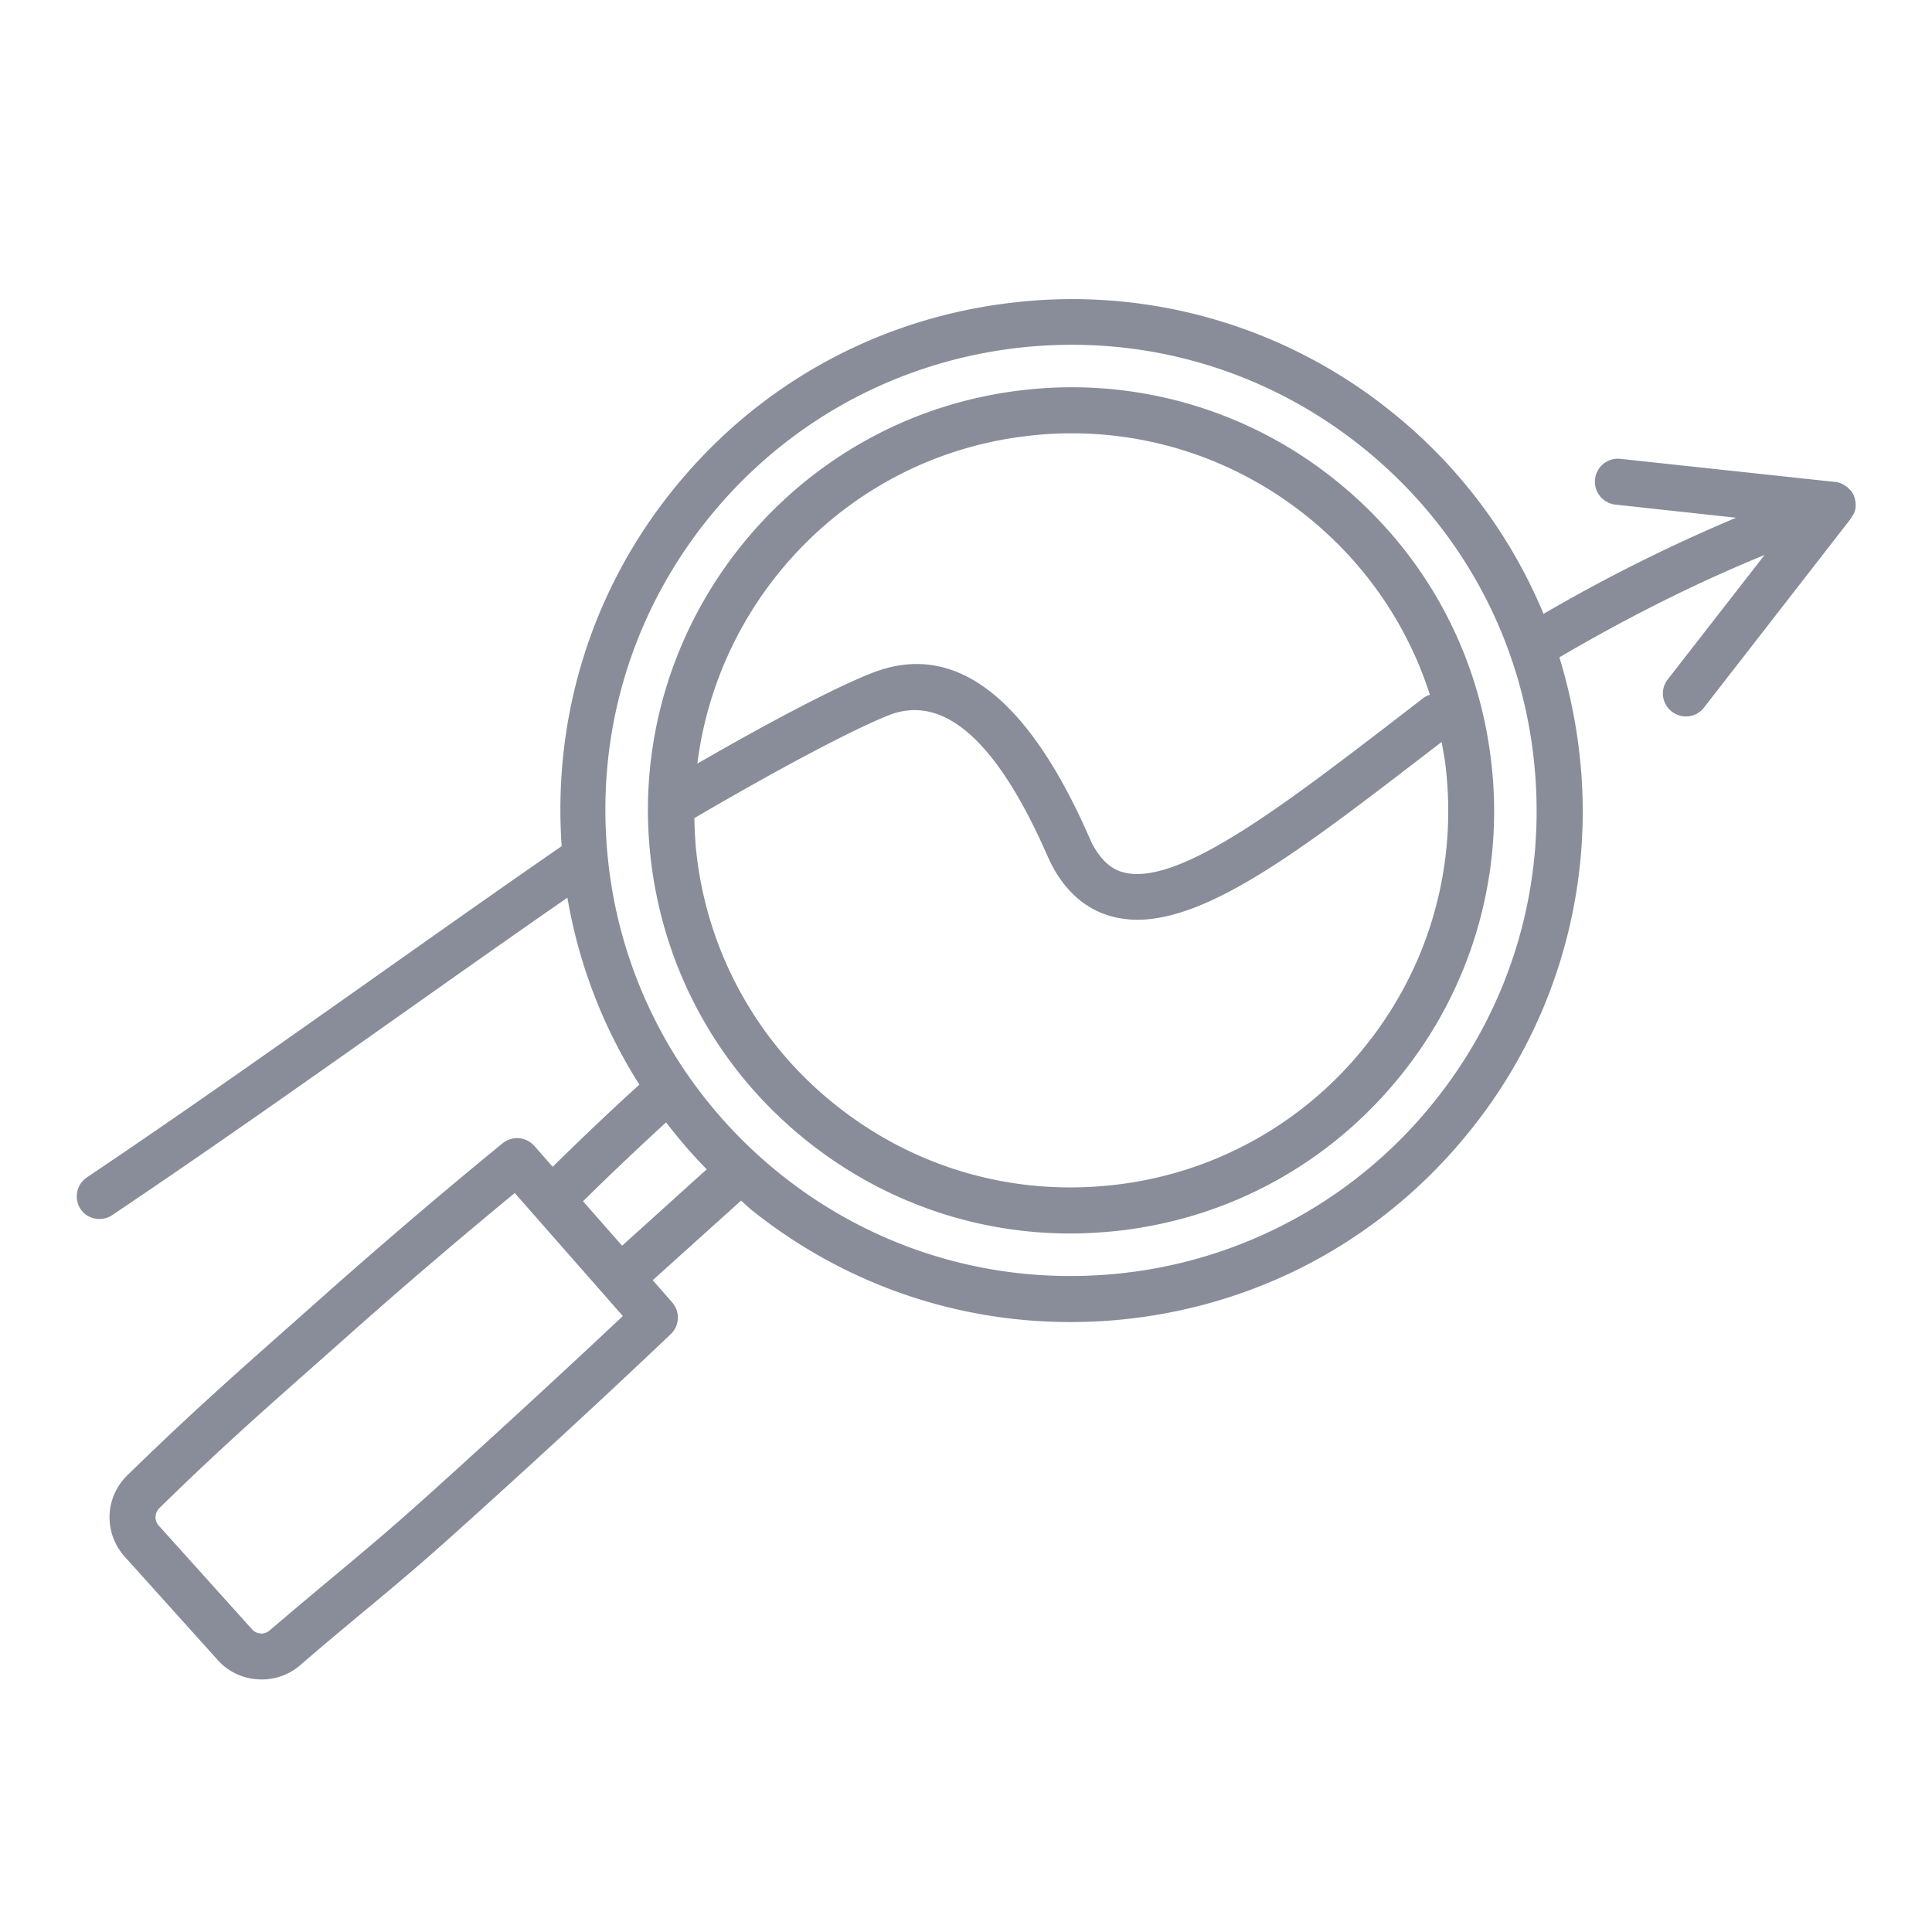
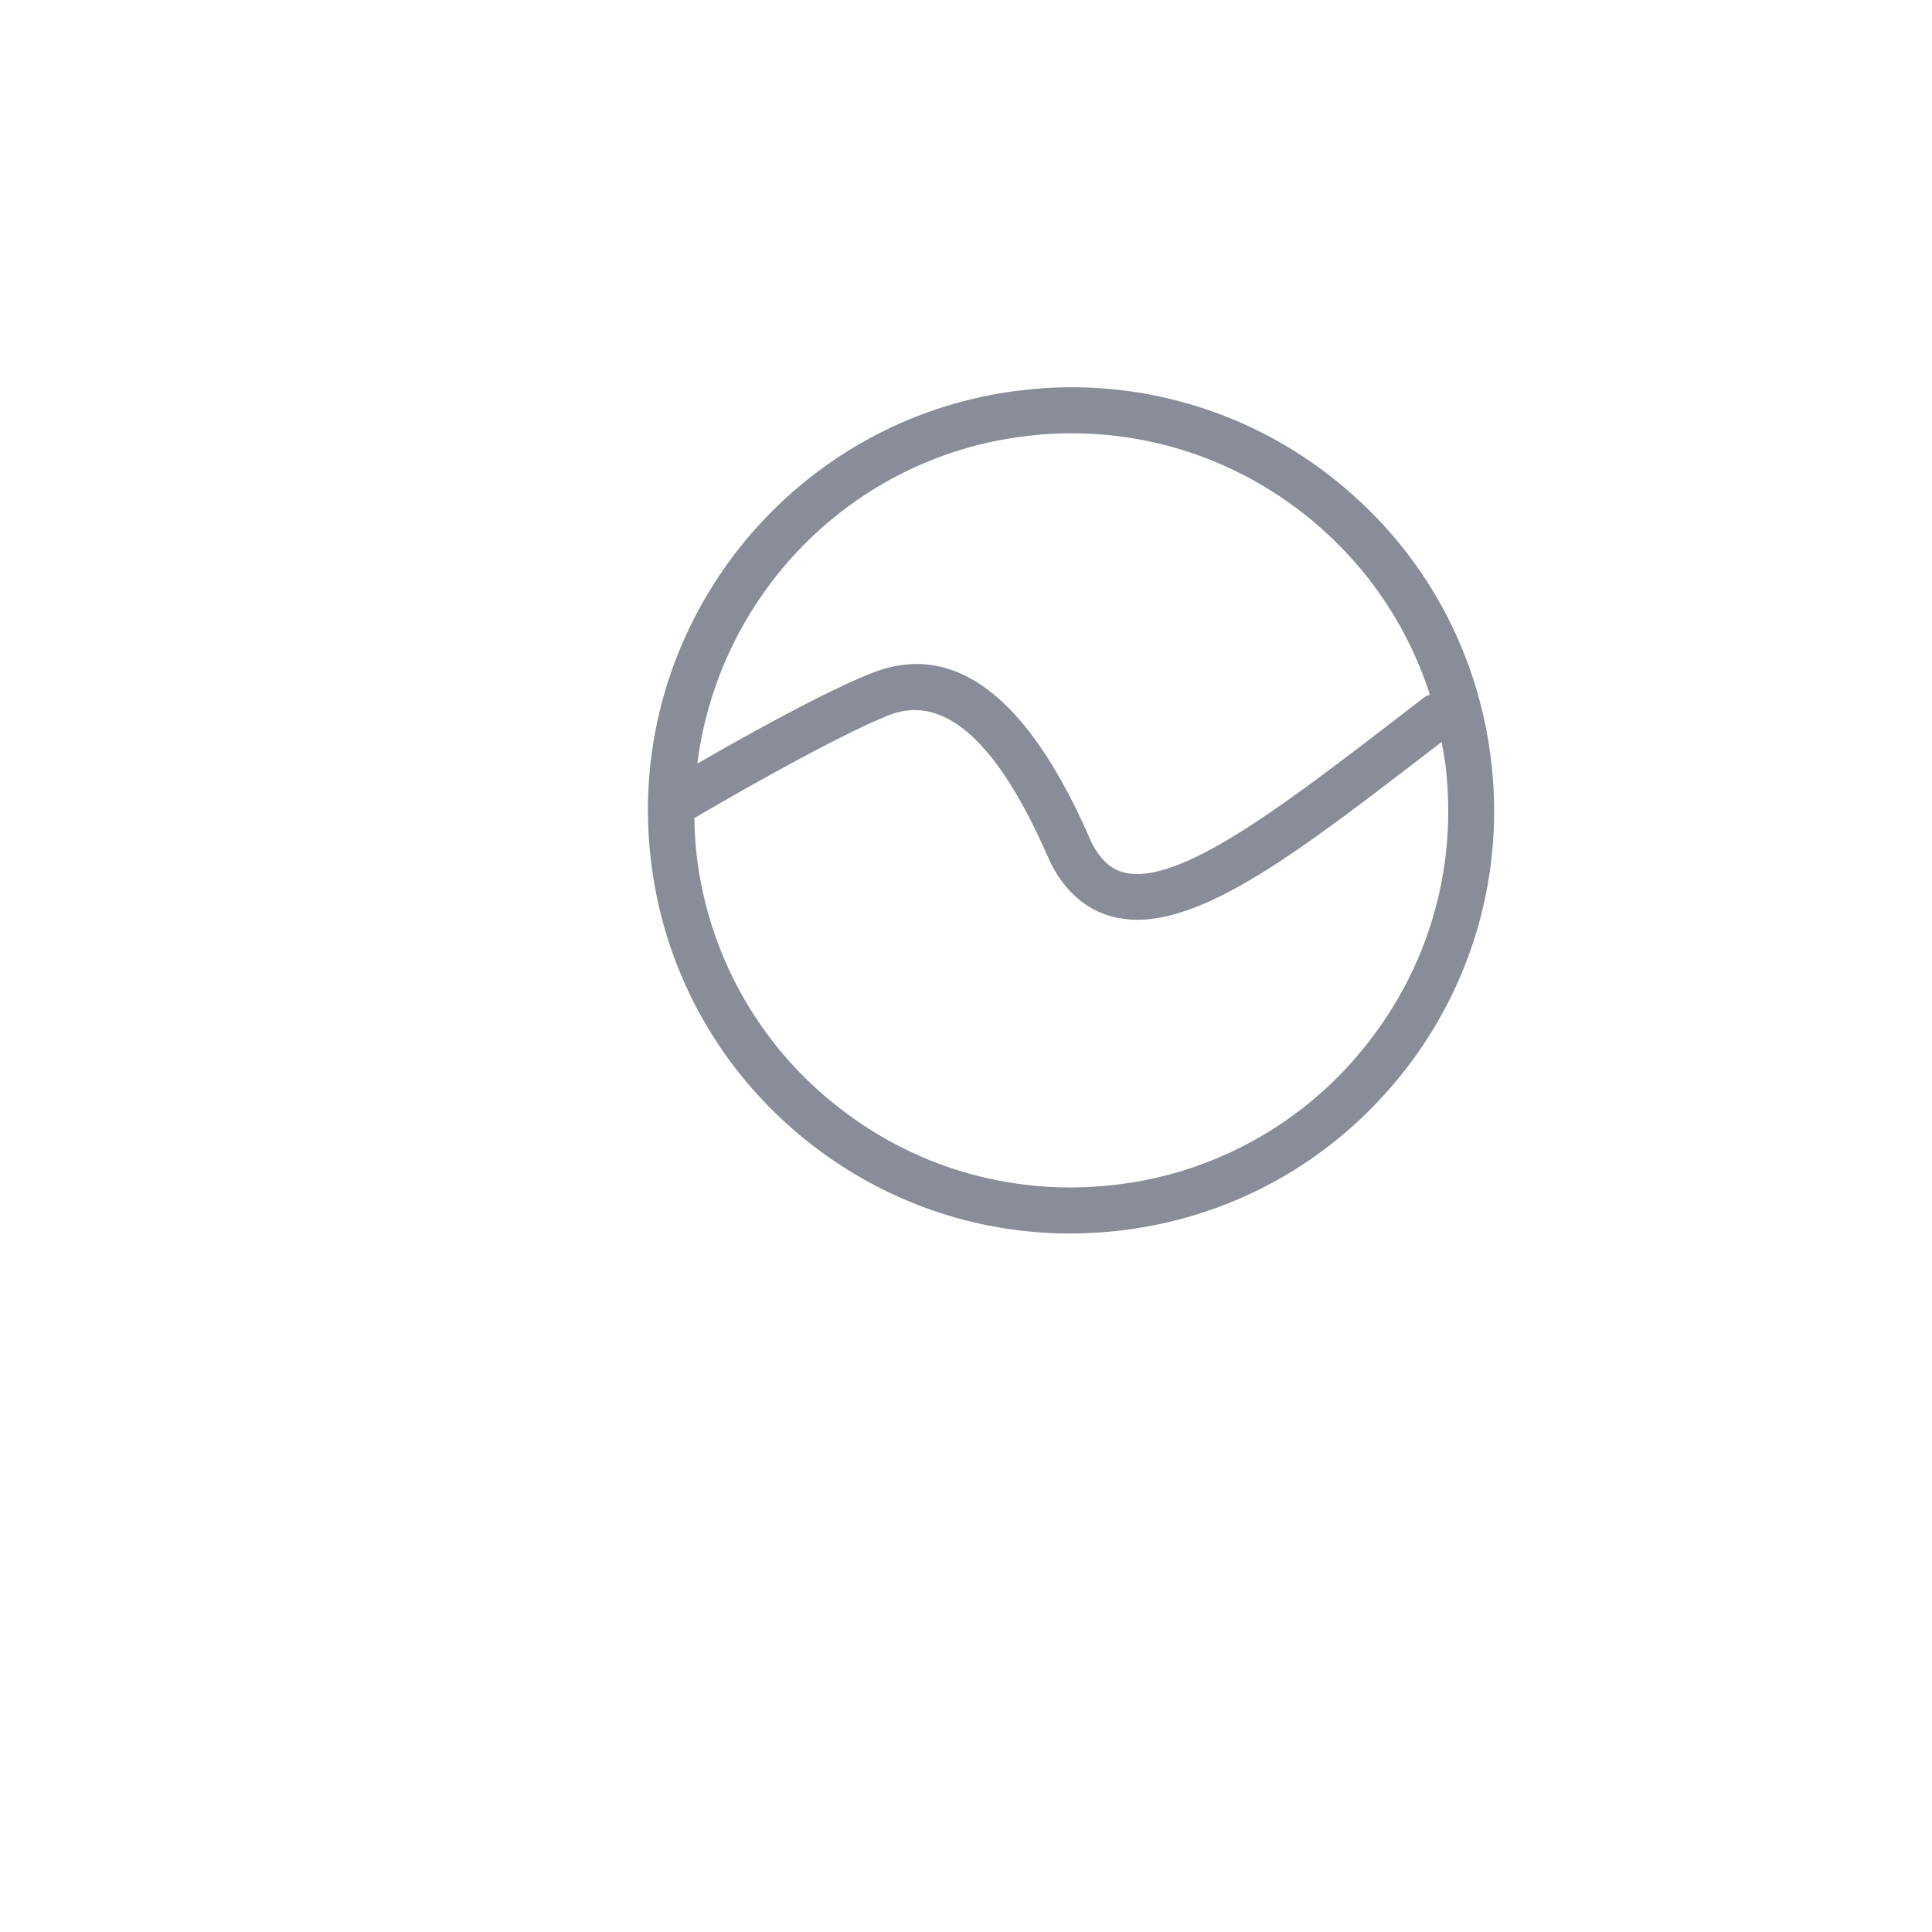
<svg xmlns="http://www.w3.org/2000/svg" width="84" height="84">
  <g fill="#898d9a">
    <path d="M58.09 20.9a18.27 18.27 0 00-13.51-3.95c-10.08 1.09-17.4 10.19-16.3 20.27.53 4.88 2.93 9.27 6.76 12.35 3.3 2.65 7.32 4.06 11.49 4.06.67 0 1.34-.04 2.02-.11 4.88-.53 9.27-2.93 12.35-6.76a18.27 18.27 0 003.95-13.51c-.53-4.88-2.93-9.27-6.76-12.35zM44.8 18.94c.6-.07 1.2-.1 1.8-.1 3.72 0 7.3 1.26 10.24 3.62 2.53 2.04 4.36 4.72 5.33 7.75-.11.03-.21.08-.3.15l-1.4 1.08c-4.71 3.61-9.17 7.02-11.53 6.51-.38-.08-.93-.3-1.44-1.24-.04-.07-.09-.2-.17-.37-2.68-6.08-5.84-8.47-9.39-7.09-1.52.59-4.31 2.04-7.62 3.95.93-7.38 6.79-13.43 14.48-14.26zm14.54 26.57a16.266 16.266 0 01-11.01 6.02c-4.36.47-8.63-.78-12.04-3.52A16.266 16.266 0 0130.27 37c-.05-.48-.07-.96-.08-1.43 3.67-2.15 6.9-3.86 8.47-4.48 2.37-.92 4.67 1.11 6.84 6.03.11.24.19.42.24.51.66 1.24 1.6 2 2.78 2.26.3.06.6.1.92.1 3.16 0 7.23-3.12 12.25-6.97l.99-.76c.07.4.15.8.19 1.21.47 4.35-.78 8.63-3.53 12.04z" />
-     <path d="M80.68 22.04v-.07c0-.1-.01-.2-.04-.3 0-.02 0-.03-.01-.05 0-.01-.01-.01-.01-.02-.01-.01-.01-.03-.01-.04-.04-.1-.1-.18-.17-.26-.02-.02-.04-.03-.05-.05-.07-.07-.14-.12-.22-.17-.03-.01-.05-.03-.07-.04-.1-.04-.2-.08-.31-.09h-.04l-9.3-1a.994.994 0 00-1.1.89 1 1 0 00.89 1.1l5.24.57a72.54 72.54 0 00-8.37 4.18 22.123 22.123 0 00-6.59-8.77 22.114 22.114 0 00-16.34-4.78c-5.91.64-11.21 3.54-14.93 8.17-3.54 4.4-5.22 9.87-4.83 15.48-2.58 1.78-5.25 3.67-7.97 5.59-4.19 2.96-8.52 6.02-12.67 8.81-.46.31-.58.93-.27 1.39.18.27.49.42.81.42.19 0 .38-.05.56-.17 4.17-2.8 8.51-5.86 12.71-8.83 2.41-1.7 4.77-3.37 7.08-4.97.5 2.93 1.57 5.67 3.13 8.13-1.02.91-2.71 2.52-3.77 3.57l-.8-.91a1 1 0 00-1.38-.11c-2.79 2.28-5.57 4.66-8.26 7.06l-1.13 1c-2.64 2.34-4.38 3.89-6.93 6.38-.98.96-1.03 2.51-.1 3.54l4.04 4.49c.5.56 1.2.84 1.91.84.59 0 1.18-.2 1.66-.61 1.05-.91 1.92-1.63 2.76-2.33 1.29-1.07 2.5-2.08 4.15-3.57 3.09-2.78 6.19-5.63 9.21-8.5a1 1 0 00.06-1.39l-.84-.96c.94-.85 2.47-2.22 2.52-2.27.04-.04.64-.57 1.32-1.19.14.12.27.25.41.37 3.99 3.21 8.85 4.91 13.9 4.91.81 0 1.63-.04 2.44-.13 5.91-.64 11.21-3.54 14.93-8.17a22.114 22.114 0 004.78-16.34c-.16-1.46-.46-2.88-.88-4.26 2.97-1.74 5.91-3.22 8.92-4.45l-4.21 5.41a.992.992 0 00.18 1.4c.18.14.4.21.61.21.3 0 .59-.13.79-.39l6.38-8.21c.03-.04.05-.09.08-.14.01-.02.03-.04.04-.06.05-.09.08-.2.09-.31zM18.6 65.02c-1.62 1.46-2.82 2.46-4.09 3.52-.84.7-1.72 1.44-2.79 2.35-.23.2-.57.17-.77-.06l-4.04-4.49a.55.55 0 01.02-.77c2.51-2.46 4.24-3.99 6.86-6.31l1.13-1c2.43-2.17 4.94-4.31 7.46-6.39l.87.99 2.97 3.38.86.98a558.8 558.8 0 01-8.48 7.8zm8.45-10.86l-.1-.11-1.6-1.82c.95-.95 2.59-2.5 3.61-3.43.55.71 1.13 1.4 1.77 2.04-.64.57-1.16 1.05-1.19 1.07-.04.04-1.55 1.4-2.49 2.25zm35.29-6.24a20.166 20.166 0 01-13.59 7.44c-5.37.58-10.66-.96-14.87-4.35-1.55-1.25-2.89-2.7-3.99-4.29a20.09 20.09 0 01-3.45-9.3c-.58-5.38.96-10.66 4.35-14.87 3.39-4.21 8.22-6.85 13.59-7.44.74-.08 1.49-.12 2.22-.12 4.59 0 9.02 1.55 12.65 4.47 4.21 3.39 6.86 8.21 7.44 13.59.58 5.38-.96 10.66-4.35 14.87z" />
  </g>
</svg>